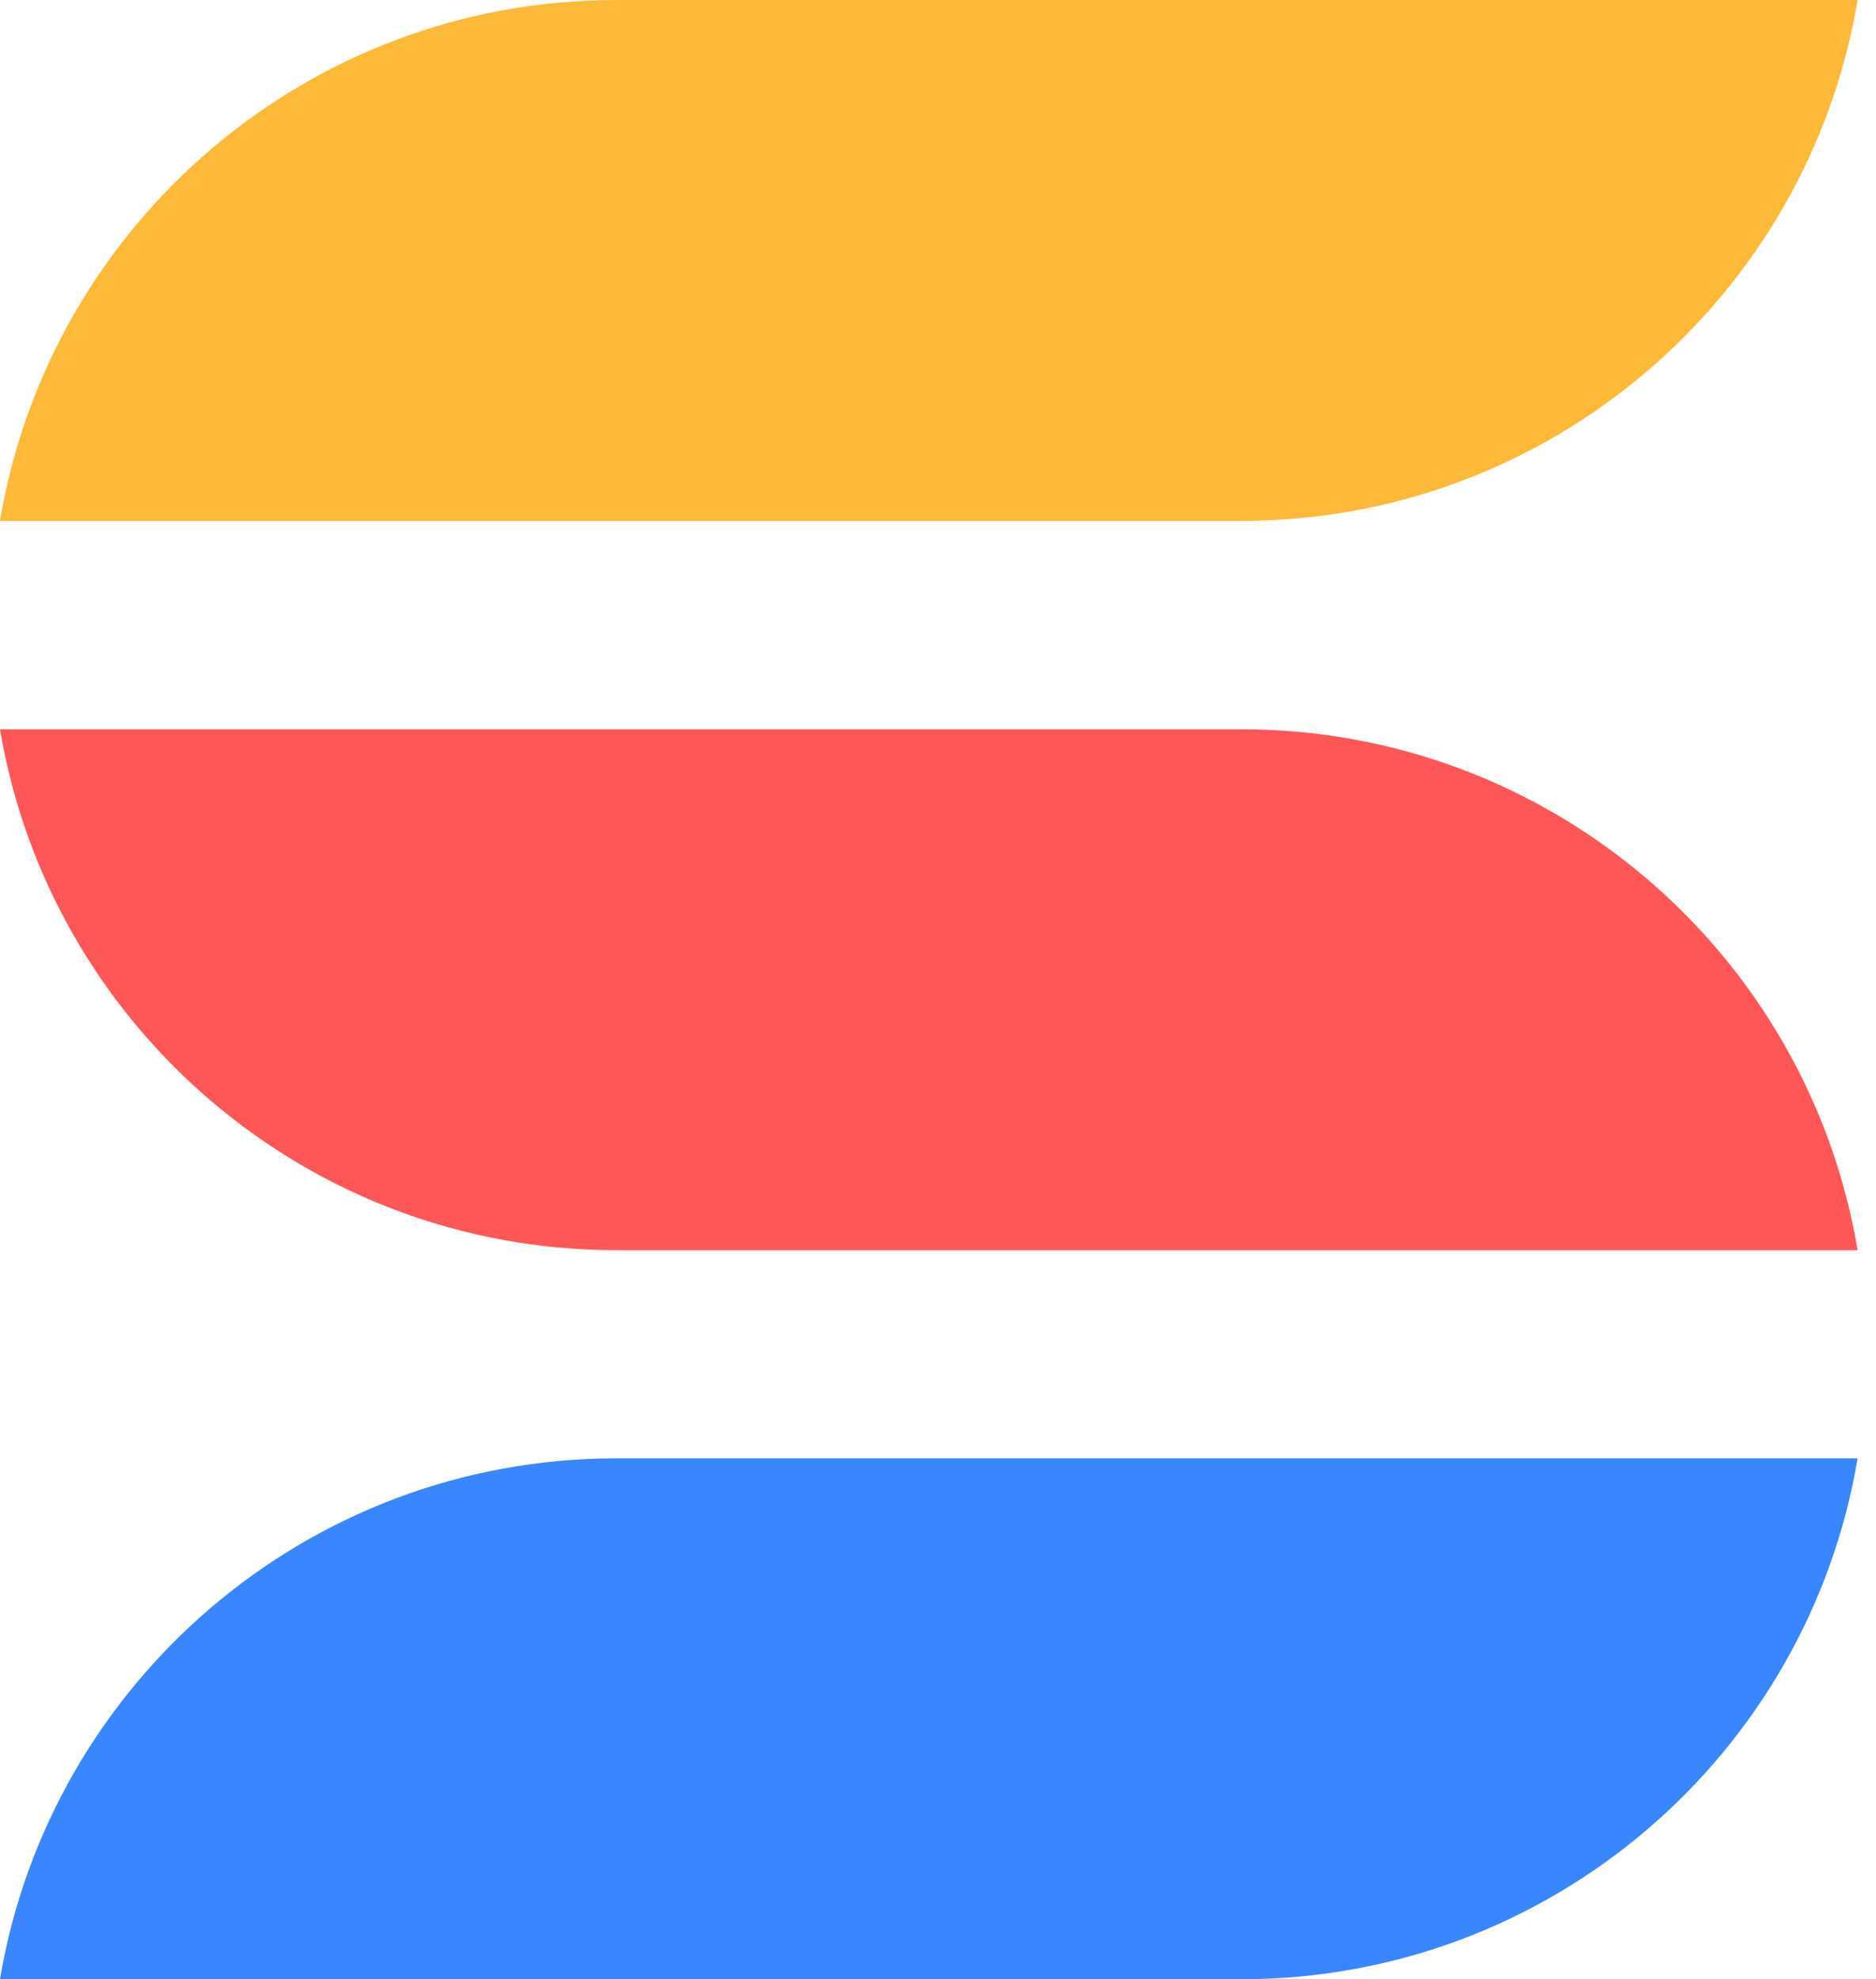
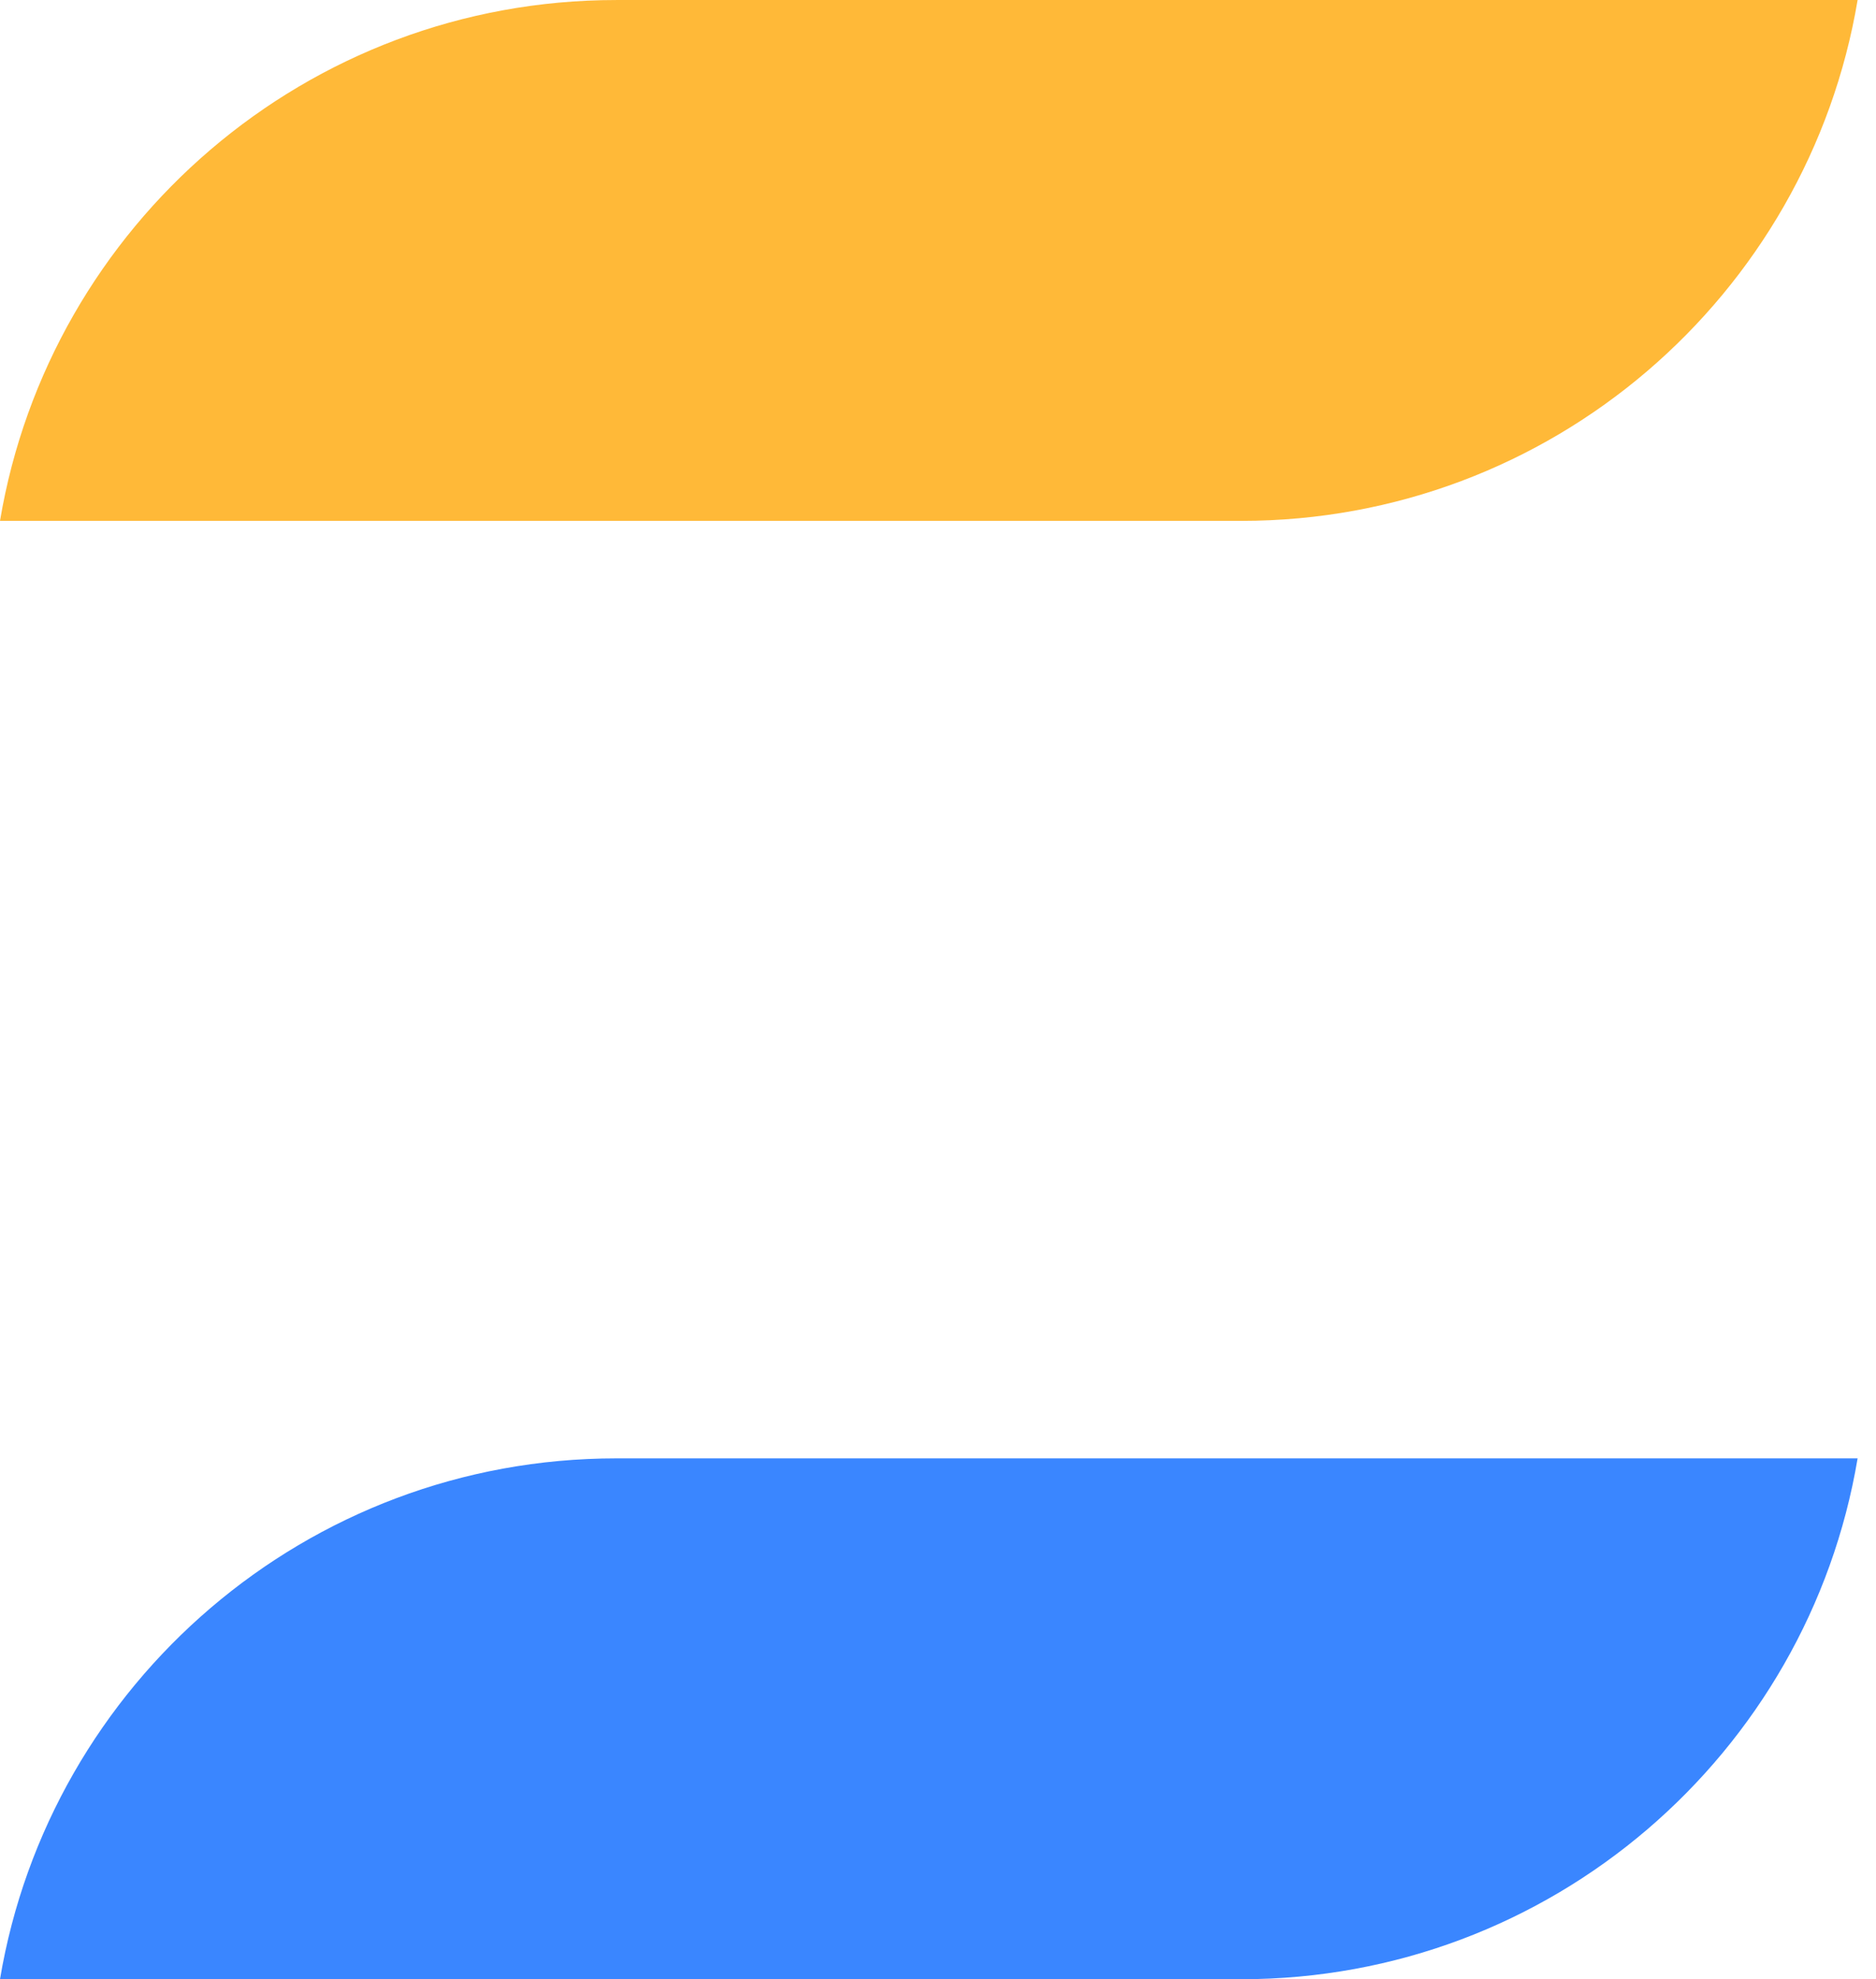
<svg xmlns="http://www.w3.org/2000/svg" width="91" height="96" viewBox="0 0 91 96" fill="none">
-   <path fill-rule="evenodd" clip-rule="evenodd" d="M59.793 35.374C59.933 35.374 60.072 35.373 60.212 35.373C75.234 35.373 87.703 46.298 90.108 60.637H30.315C30.176 60.635 30.036 60.636 29.896 60.636C14.875 60.636 2.406 49.711 0 35.374H59.793Z" fill="#FF5757" />
  <path fill-rule="evenodd" clip-rule="evenodd" d="M59.793 95.997C59.933 95.997 60.072 95.998 60.212 95.998C75.234 95.998 87.703 85.073 90.108 70.734H30.315C30.176 70.736 30.036 70.735 29.896 70.735C14.875 70.735 2.406 81.66 0 95.997H59.793Z" fill="#3A86FF" />
  <path fill-rule="evenodd" clip-rule="evenodd" d="M59.793 25.263C59.933 25.263 60.072 25.264 60.212 25.264C75.234 25.264 87.703 14.338 90.108 5.29444e-05H30.315C30.176 0.002 30.036 0.001 29.896 0.001C14.875 0.001 2.406 10.925 0 25.263H59.793Z" fill="#FFB938" />
</svg>